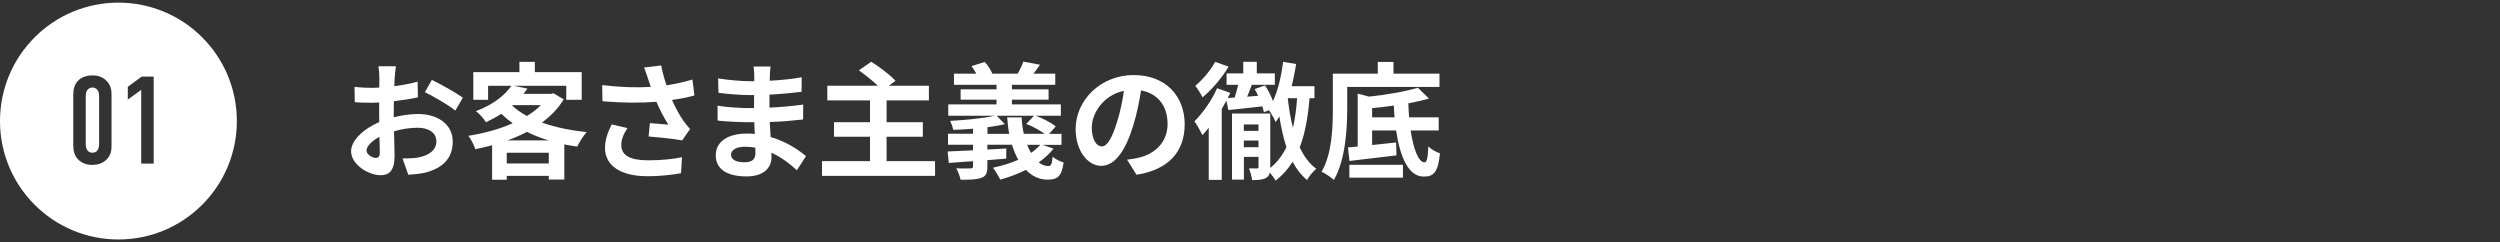
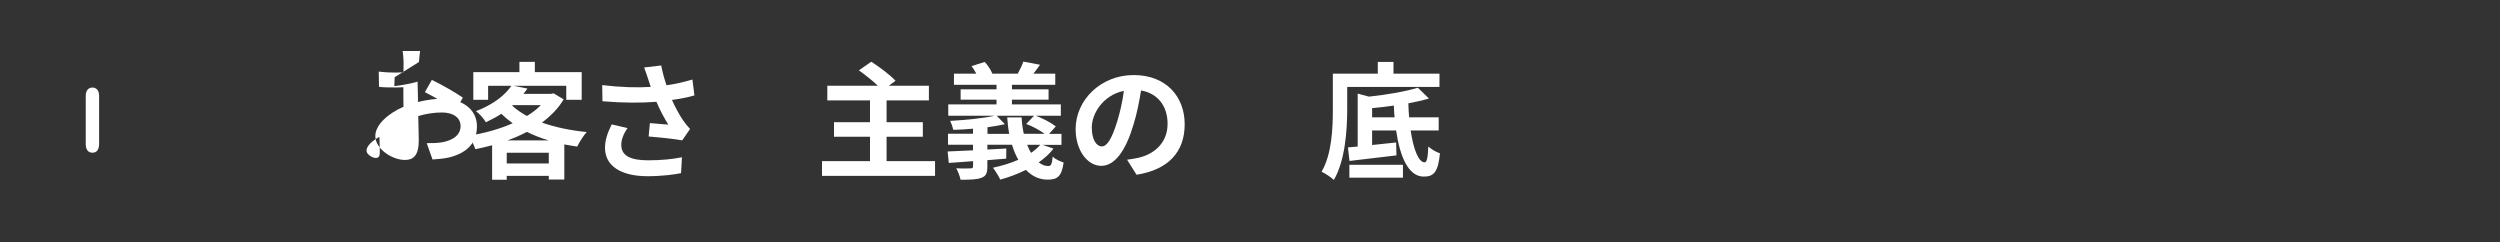
<svg xmlns="http://www.w3.org/2000/svg" id="_レイヤー_2" data-name="レイヤー 2" viewBox="0 0 475 46">
  <rect x="0" y="0" width="475" height="46" fill="#333333" stroke="none" />
  <defs>
    <style>
      .cls-1 {
        fill: none;
        opacity: .32;
      }

      .cls-1, .cls-2 {
        stroke-width: 0px;
      }

      .cls-2 {
        fill: #fff;
      }
    </style>
  </defs>
  <g id="Word">
    <g>
      <g>
-         <path class="cls-2" d="m74.99,14.67c-.02.53-.05,1.1-.07,1.7,1.58-.19,3.17-.5,4.42-.86l.07,2.98c-1.37.31-3.02.55-4.58.74-.02.72-.02,1.46-.02,2.16v.89c1.63-.41,3.29-.62,4.61-.62,3.7,0,6.6,1.92,6.6,5.23,0,2.83-1.49,4.97-5.3,5.93-1.1.24-2.16.31-3.14.38l-1.1-3.1c1.08,0,2.11-.02,2.95-.17,1.94-.36,3.48-1.32,3.48-3.07,0-1.63-1.44-2.59-3.53-2.59-1.49,0-3.05.24-4.51.67.05,1.9.1,3.77.1,4.58,0,2.98-1.06,3.77-2.64,3.77-2.33,0-5.62-2.02-5.62-4.56,0-2.09,2.4-4.27,5.35-5.54-.02-.58-.02-1.15-.02-1.7v-2.02c-.46.02-.89.05-1.27.05-1.61,0-2.54-.02-3.36-.12l-.05-2.9c1.42.17,2.45.19,3.31.19.43,0,.91-.02,1.39-.05.02-.84.02-1.54.02-1.94,0-.5-.1-1.68-.17-2.11h3.31c-.07.43-.17,1.46-.22,2.09Zm-3.6,15.34c.43,0,.77-.19.77-1.01,0-.6-.02-1.7-.07-3-1.46.79-2.45,1.78-2.45,2.62,0,.74,1.13,1.39,1.75,1.39Zm16.56-11.45l-1.44,2.45c-1.15-.98-4.3-2.78-5.78-3.5l1.32-2.33c1.85.89,4.63,2.47,5.9,3.38Z" />
+         <path class="cls-2" d="m74.99,14.67c-.02.53-.05,1.1-.07,1.7,1.58-.19,3.17-.5,4.42-.86l.07,2.98v.89c1.63-.41,3.29-.62,4.61-.62,3.7,0,6.6,1.92,6.6,5.23,0,2.83-1.49,4.97-5.3,5.93-1.1.24-2.16.31-3.14.38l-1.1-3.1c1.08,0,2.11-.02,2.95-.17,1.94-.36,3.48-1.32,3.48-3.07,0-1.63-1.44-2.59-3.53-2.59-1.49,0-3.05.24-4.51.67.05,1.9.1,3.77.1,4.58,0,2.98-1.06,3.77-2.64,3.77-2.33,0-5.62-2.02-5.62-4.56,0-2.09,2.4-4.27,5.35-5.54-.02-.58-.02-1.15-.02-1.7v-2.02c-.46.02-.89.05-1.27.05-1.61,0-2.54-.02-3.36-.12l-.05-2.9c1.42.17,2.45.19,3.31.19.43,0,.91-.02,1.39-.05.02-.84.02-1.54.02-1.94,0-.5-.1-1.68-.17-2.11h3.31c-.07.43-.17,1.46-.22,2.09Zm-3.6,15.34c.43,0,.77-.19.77-1.01,0-.6-.02-1.7-.07-3-1.46.79-2.45,1.78-2.45,2.62,0,.74,1.13,1.39,1.75,1.39Zm16.56-11.45l-1.44,2.45c-1.15-.98-4.3-2.78-5.78-3.5l1.32-2.33c1.85.89,4.63,2.47,5.9,3.38Z" />
        <path class="cls-2" d="m107.1,18.87c-1.03,1.73-2.45,3.17-4.13,4.42,2.5.89,5.4,1.49,8.5,1.8-.6.67-1.42,1.94-1.8,2.76-.84-.12-1.66-.26-2.45-.41v6.67h-2.95v-.7h-7.99v.74h-2.78v-6.55c-1.06.29-2.11.53-3.19.74-.24-.77-.84-1.94-1.32-2.54,2.93-.46,5.88-1.25,8.42-2.38-.77-.55-1.49-1.15-2.16-1.8-.89.58-1.85,1.1-2.93,1.61-.38-.67-1.27-1.68-1.9-2.11,3.34-1.27,5.54-3.05,6.74-4.82h-4.42v2.66h-2.81v-5.26h8.76v-1.94h2.93v1.94h8.9v5.26h-2.93v-2.66h-10.03l2.66.53c-.24.34-.5.67-.77,1.01h5.23l.48-.12,1.92,1.15Zm-2.83,12.19v-2.04h-7.99v2.04h7.99Zm-.05-4.39c-1.46-.43-2.83-.98-4.1-1.61-1.15.6-2.4,1.15-3.7,1.61h7.8Zm-6.91-6.6c.79.72,1.73,1.39,2.81,1.97,1.01-.62,1.92-1.32,2.64-2.06h-5.33l-.12.1Z" />
        <path class="cls-2" d="m122.39,12.82l3.24-.38c.24,1.27.6,2.57,1.01,3.77,1.73-.26,3.41-.65,4.92-1.1l.38,3.02c-1.22.36-2.76.65-4.27.86.7,1.56,1.54,3.05,2.14,3.91.41.6.86,1.13,1.3,1.61l-1.49,2.16c-1.34-.26-4.37-.58-6.38-.74l.24-2.54c1.18.1,2.76.24,3.5.29-.72-1.15-1.58-2.74-2.26-4.34-2.86.22-6.14.24-10.25-.1l-.05-3.07c3.6.43,6.67.5,9.22.34-.19-.55-.34-1.06-.48-1.46-.19-.55-.46-1.42-.77-2.21Zm-4.34,14.76c0,2.02,1.8,2.88,5.09,2.88,2.62,0,4.73-.24,6.43-.58l-.17,3.02c-1.37.26-3.53.58-6.46.58-4.9-.02-7.99-1.92-7.99-5.38,0-1.46.46-2.83,1.27-4.46l3,.7c-.77,1.13-1.18,2.18-1.18,3.24Z" />
-         <path class="cls-2" d="m146.27,14.36c-.02.24-.02.6-.02.98,1.97-.1,3.96-.29,6.07-.65l-.02,2.76c-1.58.19-3.77.41-6.1.53v2.47c2.42-.12,4.46-.31,6.41-.58l-.02,2.83c-2.16.24-4.03.41-6.34.48.05.91.1,1.9.17,2.86,3.02.86,5.33,2.47,6.72,3.62l-1.73,2.69c-1.3-1.2-2.93-2.47-4.85-3.34.02.34.02.62.02.89,0,2.04-1.56,3.62-4.73,3.62-3.84,0-5.86-1.46-5.86-4.01s2.23-4.13,5.93-4.13c.5,0,1.01.02,1.49.07-.05-.74-.07-1.51-.1-2.23h-1.25c-1.39,0-4.13-.12-5.71-.31l-.02-2.83c1.56.29,4.51.46,5.78.46h1.15c0-.79,0-1.66.02-2.47h-.89c-1.51,0-4.3-.22-5.88-.43l-.07-2.74c1.73.29,4.46.53,5.93.53h.94v-1.13c0-.46-.05-1.2-.14-1.66h3.24c-.07.48-.12,1.08-.14,1.7Zm-4.85,16.47c1.27,0,2.11-.36,2.11-1.75,0-.26,0-.6-.02-1.03-.65-.1-1.3-.17-1.97-.17-1.7,0-2.64.67-2.64,1.49,0,.91.86,1.46,2.52,1.46Z" />
        <path class="cls-2" d="m177.66,30.61v2.81h-21.48v-2.81h9.12v-4.63h-6.84v-2.76h6.84v-4.15h-8.11v-2.78h9.6c-1.01-.98-2.45-2.09-3.6-2.93l2.35-1.63c1.54.98,3.6,2.52,4.61,3.62l-1.27.94h7.61v2.78h-8.04v4.15h6.89v2.76h-6.89v4.63h9.22Z" />
        <path class="cls-2" d="m200.17,28.23c-.74.98-1.73,1.85-2.81,2.62.58.46,1.18.7,1.8.7.58,0,.72-.43.84-1.78.55.5,1.44.91,2.09,1.1-.38,2.69-1.18,3.26-3.07,3.26-1.58,0-2.95-.67-4.1-1.85-1.54.77-3.22,1.39-4.87,1.85-.26-.58-.94-1.7-1.39-2.26,1.66-.36,3.34-.86,4.82-1.51-.48-.84-.89-1.8-1.2-2.86h-4.68v.91l3.6-.19-.02,1.92-3.58.29v1.22c0,1.27-.26,1.82-1.15,2.14-.94.34-2.16.36-3.94.36-.14-.67-.48-1.56-.82-2.18,1.03.07,2.35.05,2.71.02.36,0,.48-.1.48-.41v-.96c-1.68.14-3.26.24-4.61.34l-.22-2.18c1.32-.05,3-.12,4.82-.22v-1.06h-4.75v-2.09h4.75v-.96c-1.27.12-2.57.19-3.74.22-.1-.48-.36-1.22-.6-1.7,2.93-.17,6.34-.5,8.45-.98h-8.81v-2.16h9.17v-.89h-6.82v-1.97h6.82v-.86h-8.09v-2.11h4.25c-.26-.5-.58-1.01-.91-1.44l2.5-.79c.6.62,1.2,1.56,1.46,2.23h4.82c.41-.72.84-1.63,1.06-2.3l3.17.6c-.43.62-.86,1.22-1.25,1.7h4.15v2.11h-8.23v.86h6.96v1.97h-6.96v.89h9.29v2.16h-4.75c1.32.5,2.93,1.34,3.79,2.02l-1.27,1.42h2.35v2.09h-3.6l2.09.72Zm-8.42-2.81c-.19-.98-.31-2.04-.38-3.12h2.74c.05,1.1.19,2.14.41,3.12h3.96c-.94-.67-2.3-1.44-3.5-1.87l1.49-1.56h-7.1l1.56,1.61c-.98.22-2.11.41-3.31.58v1.25h4.15Zm3.41,2.09c.22.55.46,1.08.74,1.54.67-.46,1.27-.98,1.75-1.54h-2.5Z" />
        <path class="cls-2" d="m215.94,33.2l-1.8-2.86c.91-.1,1.58-.24,2.23-.38,3.07-.72,5.47-2.93,5.47-6.43,0-3.31-1.8-5.78-5.04-6.34-.34,2.04-.74,4.25-1.44,6.5-1.44,4.85-3.5,7.82-6.12,7.82s-4.87-2.93-4.87-6.98c0-5.54,4.8-10.27,11.02-10.27s9.7,4.13,9.7,9.36-3.1,8.64-9.15,9.58Zm-6.6-5.38c1.01,0,1.94-1.51,2.93-4.75.55-1.78,1.01-3.82,1.27-5.81-3.96.82-6.1,4.32-6.1,6.96,0,2.42.96,3.6,1.9,3.6Z" />
-         <path class="cls-2" d="m248.82,18.66c-.31,3.62-.86,6.72-1.87,9.34.82,1.71,1.82,3.12,3.14,4.06-.55.46-1.37,1.44-1.75,2.14-1.1-.91-2.02-2.09-2.74-3.46-.86,1.37-1.92,2.57-3.24,3.58-.19-.38-.67-1.03-1.1-1.54-.1.46-.31.79-.72,1.03-.65.36-1.46.41-2.64.41-.07-.65-.34-1.61-.6-2.23.65.02,1.32.02,1.51.02.24-.02.31-.1.31-.31v-1.9h-2.78v4.32h-2.26v-12.55h7.27v10.34c1.32-1.08,2.33-2.4,3.07-3.96-.58-1.75-1.01-3.72-1.34-5.83-.22.38-.46.72-.72,1.06-.22-.53-.79-1.63-1.25-2.23l-.98.36c-.05-.34-.17-.7-.29-1.1-2.3.26-4.61.5-6.46.7l-.36-1.78c-.29.53-.58,1.06-.89,1.58v13.46h-2.47v-9.89c-.41.5-.82.98-1.2,1.39-.29-.6-1.06-2.02-1.51-2.62,1.58-1.58,3.29-3.98,4.3-6.29l2.5.89c-.14.34-.31.65-.48.98l1.32-.1c.24-.77.48-1.63.67-2.42h-2.21v-2.16h3.17v-2.21h2.57v2.21h3.43v2.16h-4.37c-.29.74-.58,1.54-.89,2.26l2.09-.17c-.22-.46-.43-.89-.67-1.27l1.97-.7c.6.89,1.15,1.99,1.51,2.98.98-2.06,1.58-4.73,1.94-7.46l2.47.41c-.24,1.44-.5,2.86-.86,4.22h4.34v2.28h-.94Zm-15.39-6c-1.22,2.09-3.17,4.37-4.94,5.83-.29-.58-.96-1.68-1.39-2.18,1.42-1.18,3.02-3.07,3.77-4.56l2.57.91Zm2.9,10.99v1.22h2.78v-1.22h-2.78Zm2.78,4.32v-1.27h-2.78v1.27h2.78Zm5.57-9.26c.22,1.94.53,3.84.98,5.57.38-1.68.65-3.55.79-5.62h-1.78v.05Z" />
        <path class="cls-2" d="m255.97,16.52v4.2c0,3.86-.36,9.77-2.54,13.47-.48-.48-1.68-1.27-2.33-1.56,1.99-3.41,2.14-8.4,2.14-11.91v-6.72h8.54v-2.23h2.98v2.23h8.74v2.52h-17.52Zm12.05,8.26c.53,3.58,1.51,6.07,2.66,6.07.43,0,.62-.96.7-3.02.58.55,1.54,1.08,2.21,1.3-.34,3.6-1.2,4.44-3.1,4.42-2.86,0-4.49-3.7-5.23-8.76h-4.56v2.76c1.46-.14,3.02-.31,4.56-.48l.07,2.45c-3.12.38-6.46.77-8.93,1.06l-.29-2.57c.55-.05,1.18-.1,1.85-.17v-10.06l2.14.58c3.38-.36,7.03-.98,9.29-1.7l2.11,2.06c-1.15.34-2.5.65-3.91.91.02.91.07,1.8.14,2.66h5.62v2.5h-5.33Zm-11.64,6.53h10.18v2.45h-10.18v-2.45Zm8.59-9.02c-.07-.72-.12-1.46-.14-2.23-1.39.19-2.78.36-4.13.48v1.75h4.27Z" />
      </g>
      <g>
-         <path class="cls-2" d="m22.5.5C10.07.5,0,10.57,0,23s10.07,22.5,22.5,22.5,22.5-10.07,22.5-22.5S34.93.5,22.5.5Zm-1.3,27.02c0,.94-.07,2.05-1.16,2.98-.71.59-1.56.83-2.48.83-1.11,0-1.89-.33-2.41-.76-1.06-.85-1.23-1.94-1.23-3.05v-9.4c0-.83.07-2.1,1.13-3,.64-.54,1.58-.8,2.5-.8,1.02,0,1.96.28,2.74,1.09.85.9.9,1.82.9,2.72v9.4Zm7.99,3.57h-2.36v-14.01l-2.55,1.84v-2.43l2.65-1.94h2.27v16.53Z" />
        <path class="cls-2" d="m17.56,16.63c-.42,0-.78.19-.99.5-.26.35-.28.87-.28,1.32v8.74c0,.45.02.95.28,1.32.31.45.71.5.99.5.45,0,.76-.14.99-.5.26-.4.28-.9.28-1.32v-8.74c0-.43-.02-.97-.28-1.32-.19-.28-.54-.5-.99-.5Z" />
      </g>
    </g>
  </g>
  <g id="Line">
    <rect class="cls-1" width="475" height="46" />
  </g>
</svg>